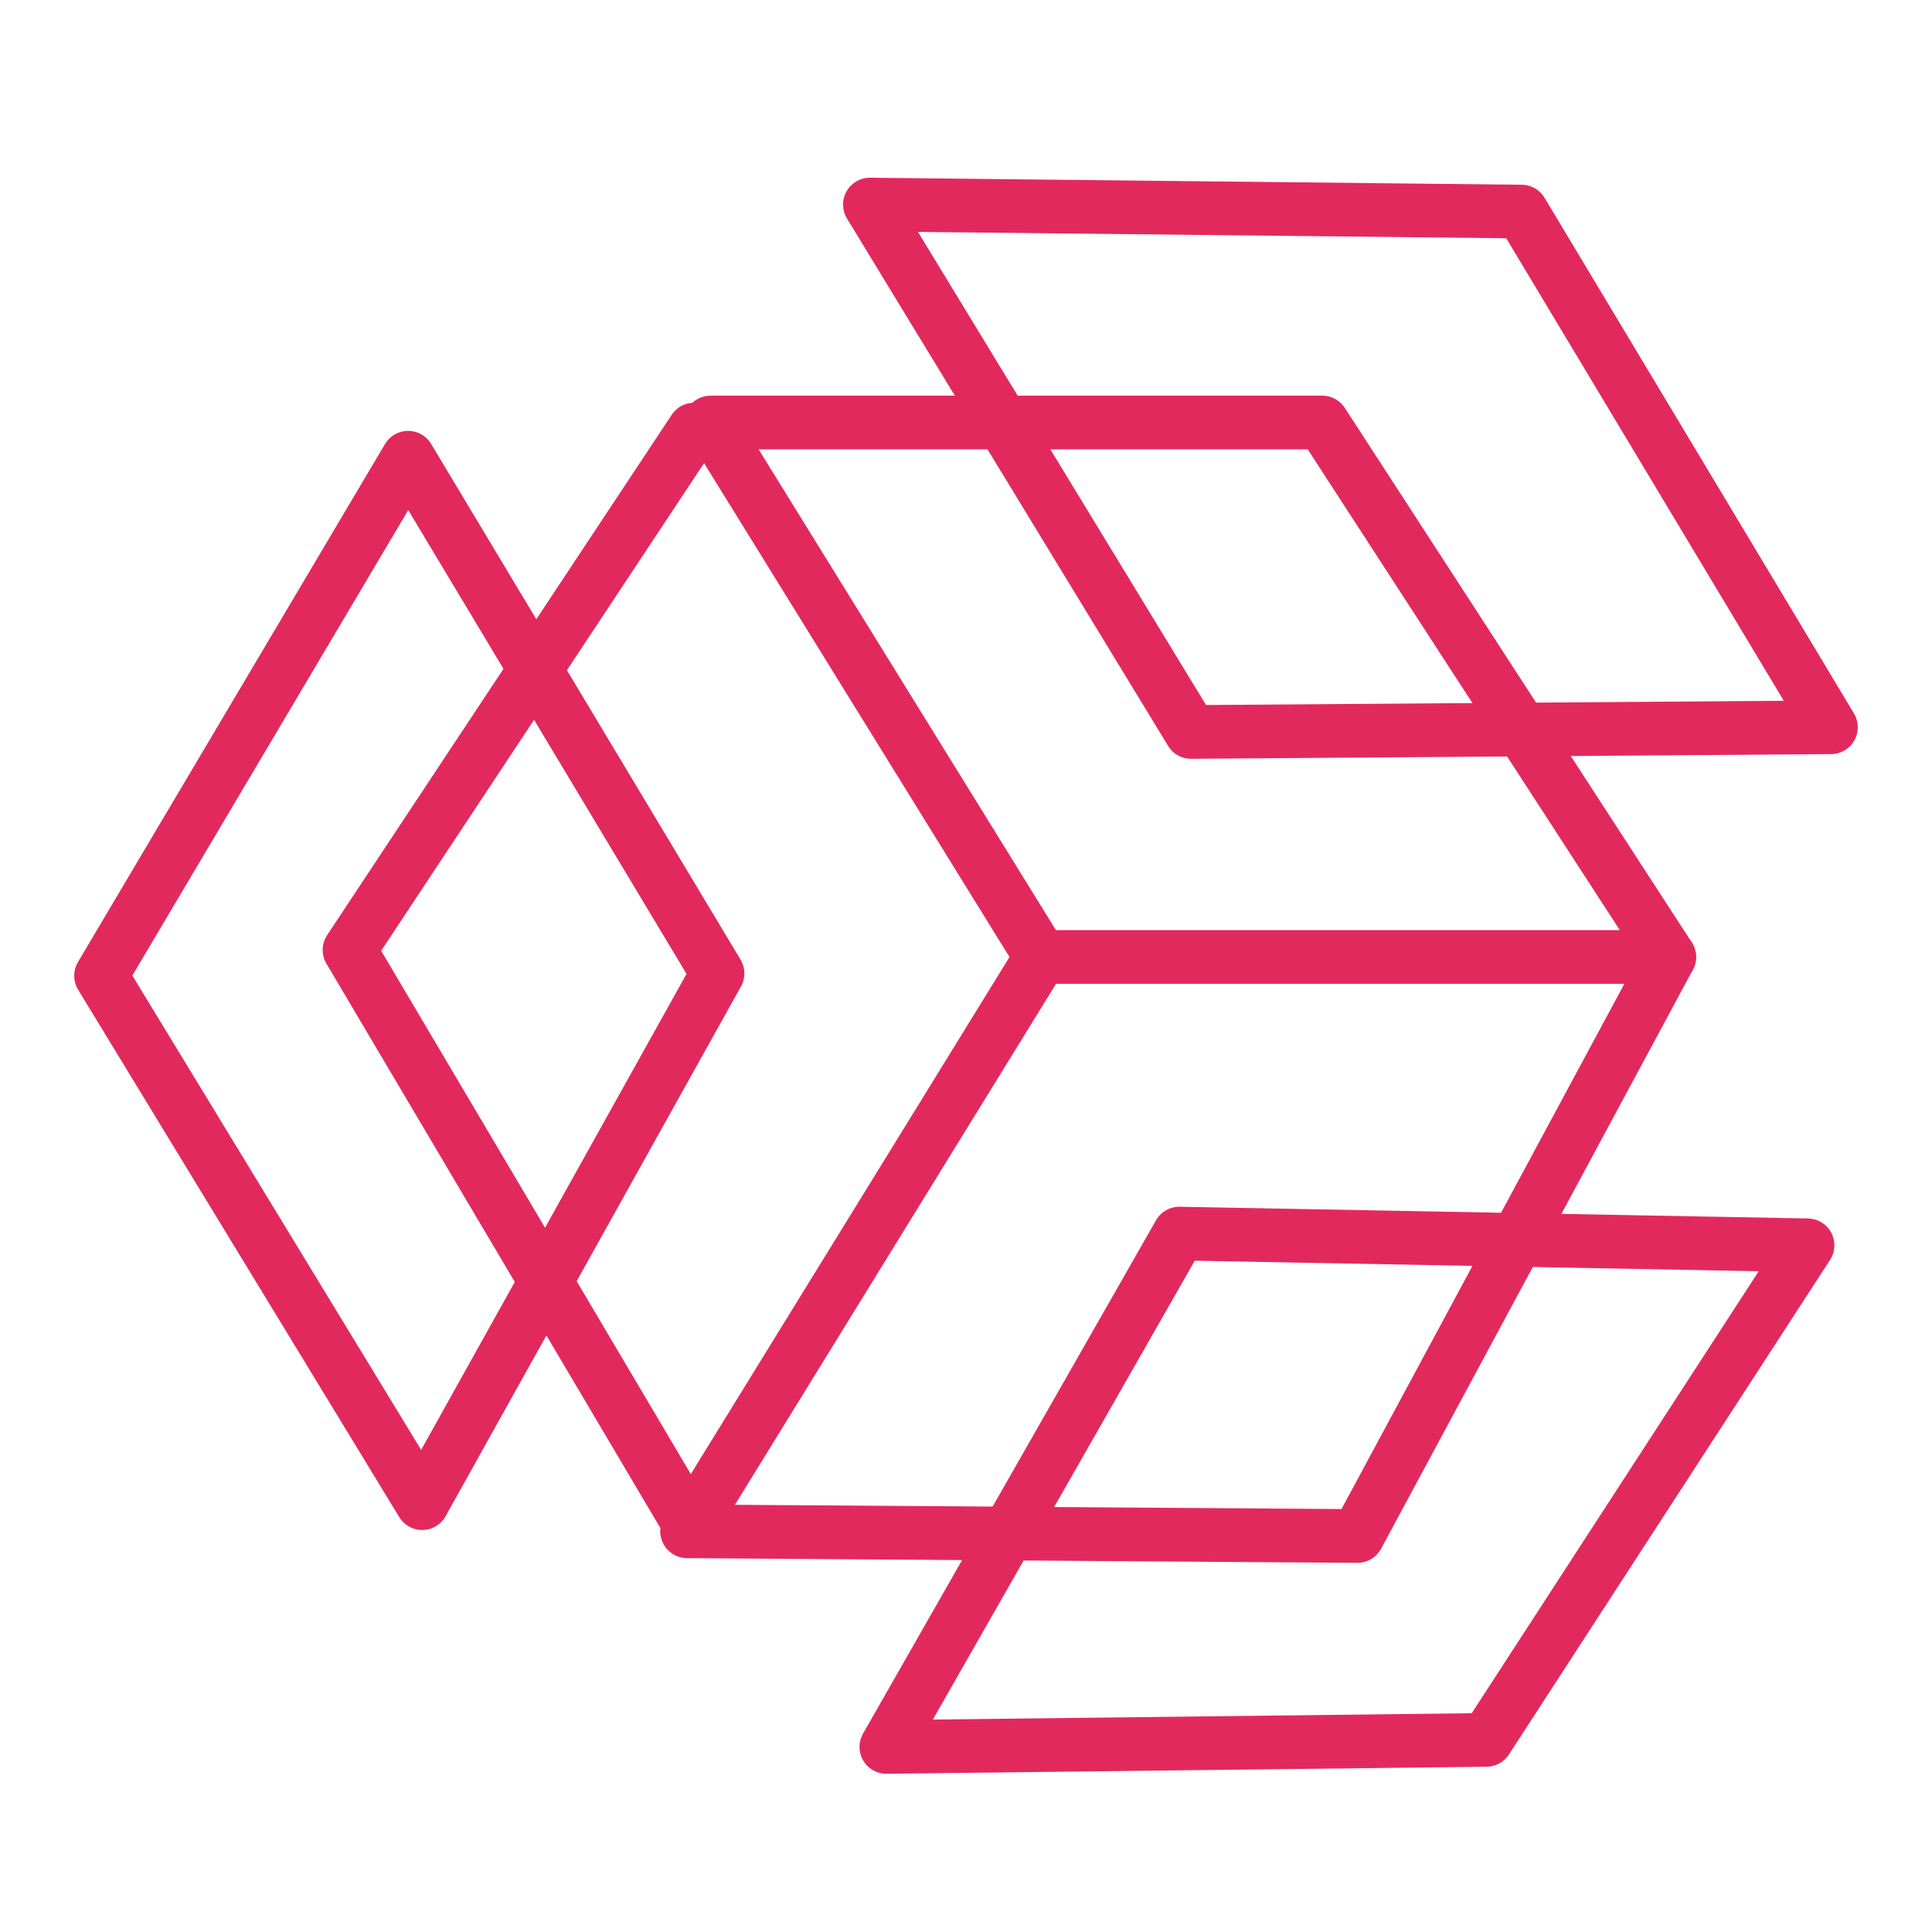
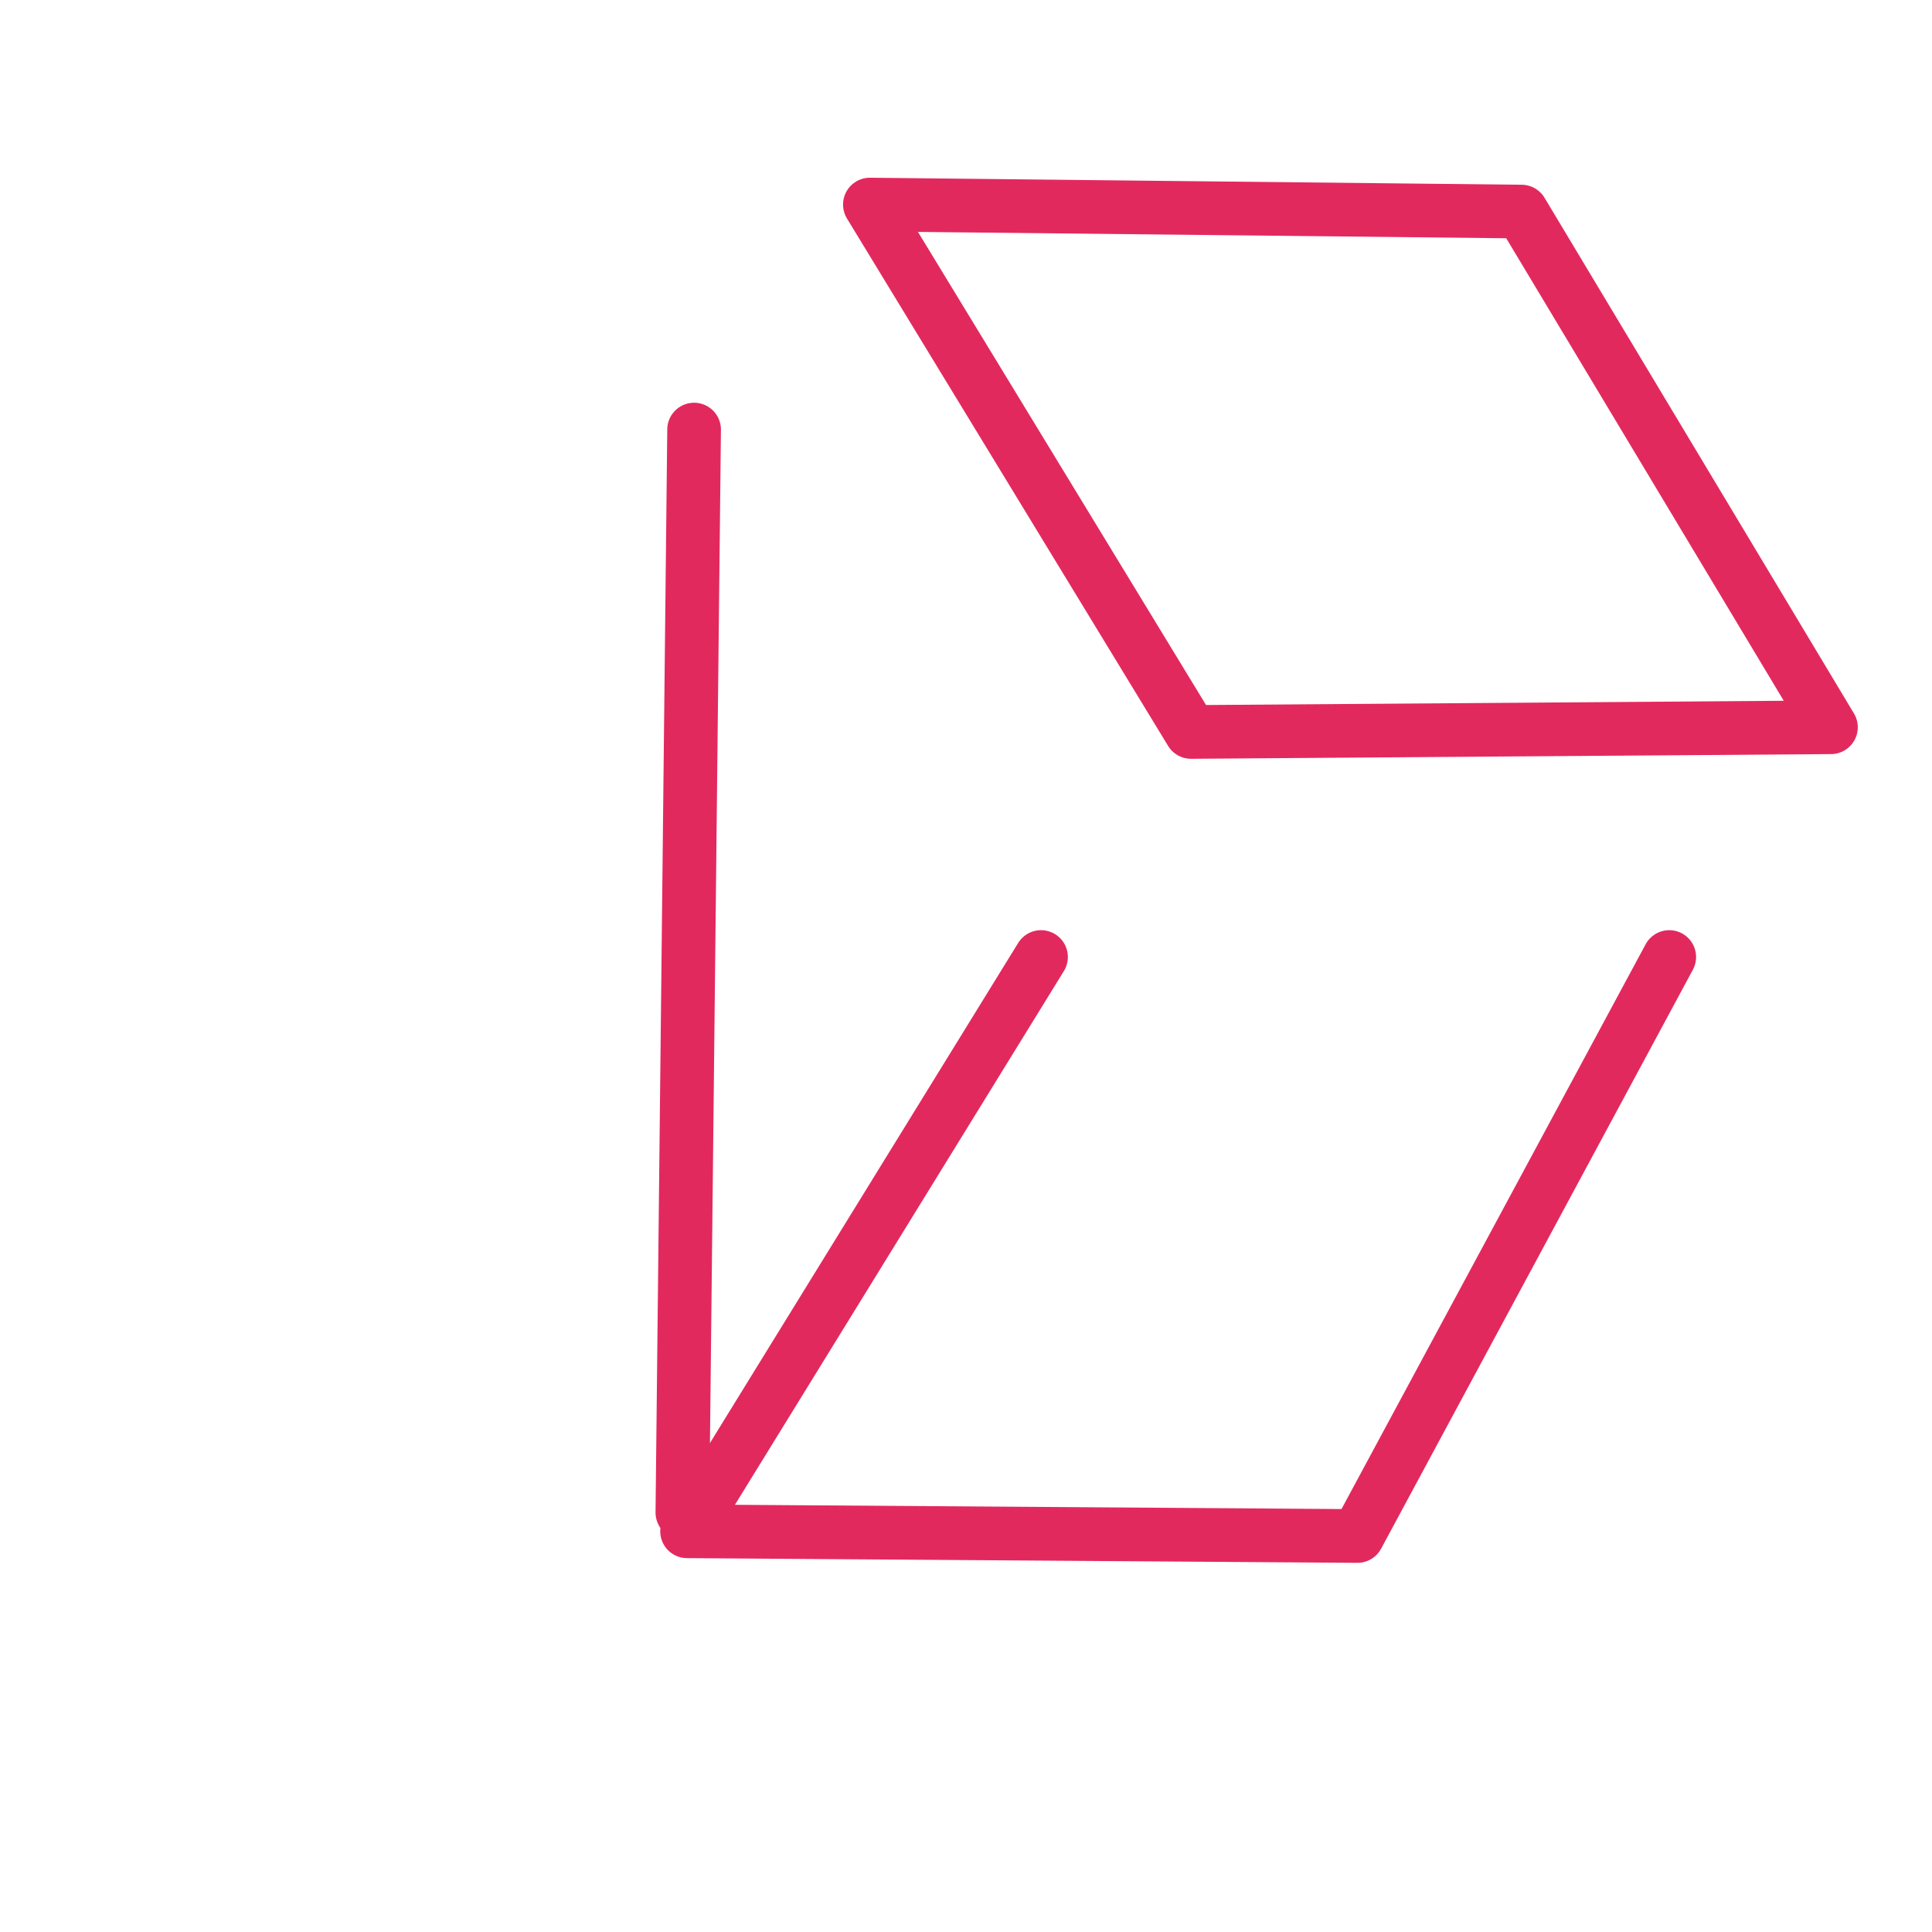
<svg xmlns="http://www.w3.org/2000/svg" viewBox="0 0 72 72" fill="none">
  <g clip-path="url(#clip0)">
-     <path d="M3.765 36.363L15.733 56.018L26.74 36.276L15.209 17.057L3.765 36.363Z" stroke="#E2295E" stroke-width="2" stroke-miterlimit="10" stroke-linecap="round" stroke-linejoin="round" />
    <path d="M32.418 7.623L44.386 27.278L68.234 27.103L56.703 7.885L32.418 7.623Z" stroke="#E2295E" stroke-width="2" stroke-miterlimit="10" stroke-linecap="round" stroke-linejoin="round" />
-     <path d="M33.031 65.103L55.394 64.841L67.362 46.409L43.95 45.972L33.031 65.103Z" stroke="#E2295E" stroke-width="2" stroke-miterlimit="10" stroke-linecap="round" stroke-linejoin="round" />
-     <path d="M26.478 15.746H49.278L62.207 35.664H38.795L26.478 15.746Z" stroke="#E2295E" stroke-width="2" stroke-miterlimit="10" stroke-linecap="round" stroke-linejoin="round" />
    <path d="M62.208 35.665L50.589 57.242L25.605 57.067L38.796 35.665" stroke="#E2295E" stroke-width="2" stroke-miterlimit="10" stroke-linecap="round" stroke-linejoin="round" />
-     <path d="M25.867 16.009L13.025 35.402L25.43 56.368" stroke="#E2295E" stroke-width="2" stroke-miterlimit="10" stroke-linecap="round" stroke-linejoin="round" />
+     <path d="M25.867 16.009L25.43 56.368" stroke="#E2295E" stroke-width="2" stroke-miterlimit="10" stroke-linecap="round" stroke-linejoin="round" />
  </g>
  <defs>
    <clipPath id="clip0">
      <rect width="72" height="72" fill="white" />
    </clipPath>
  </defs>
</svg>